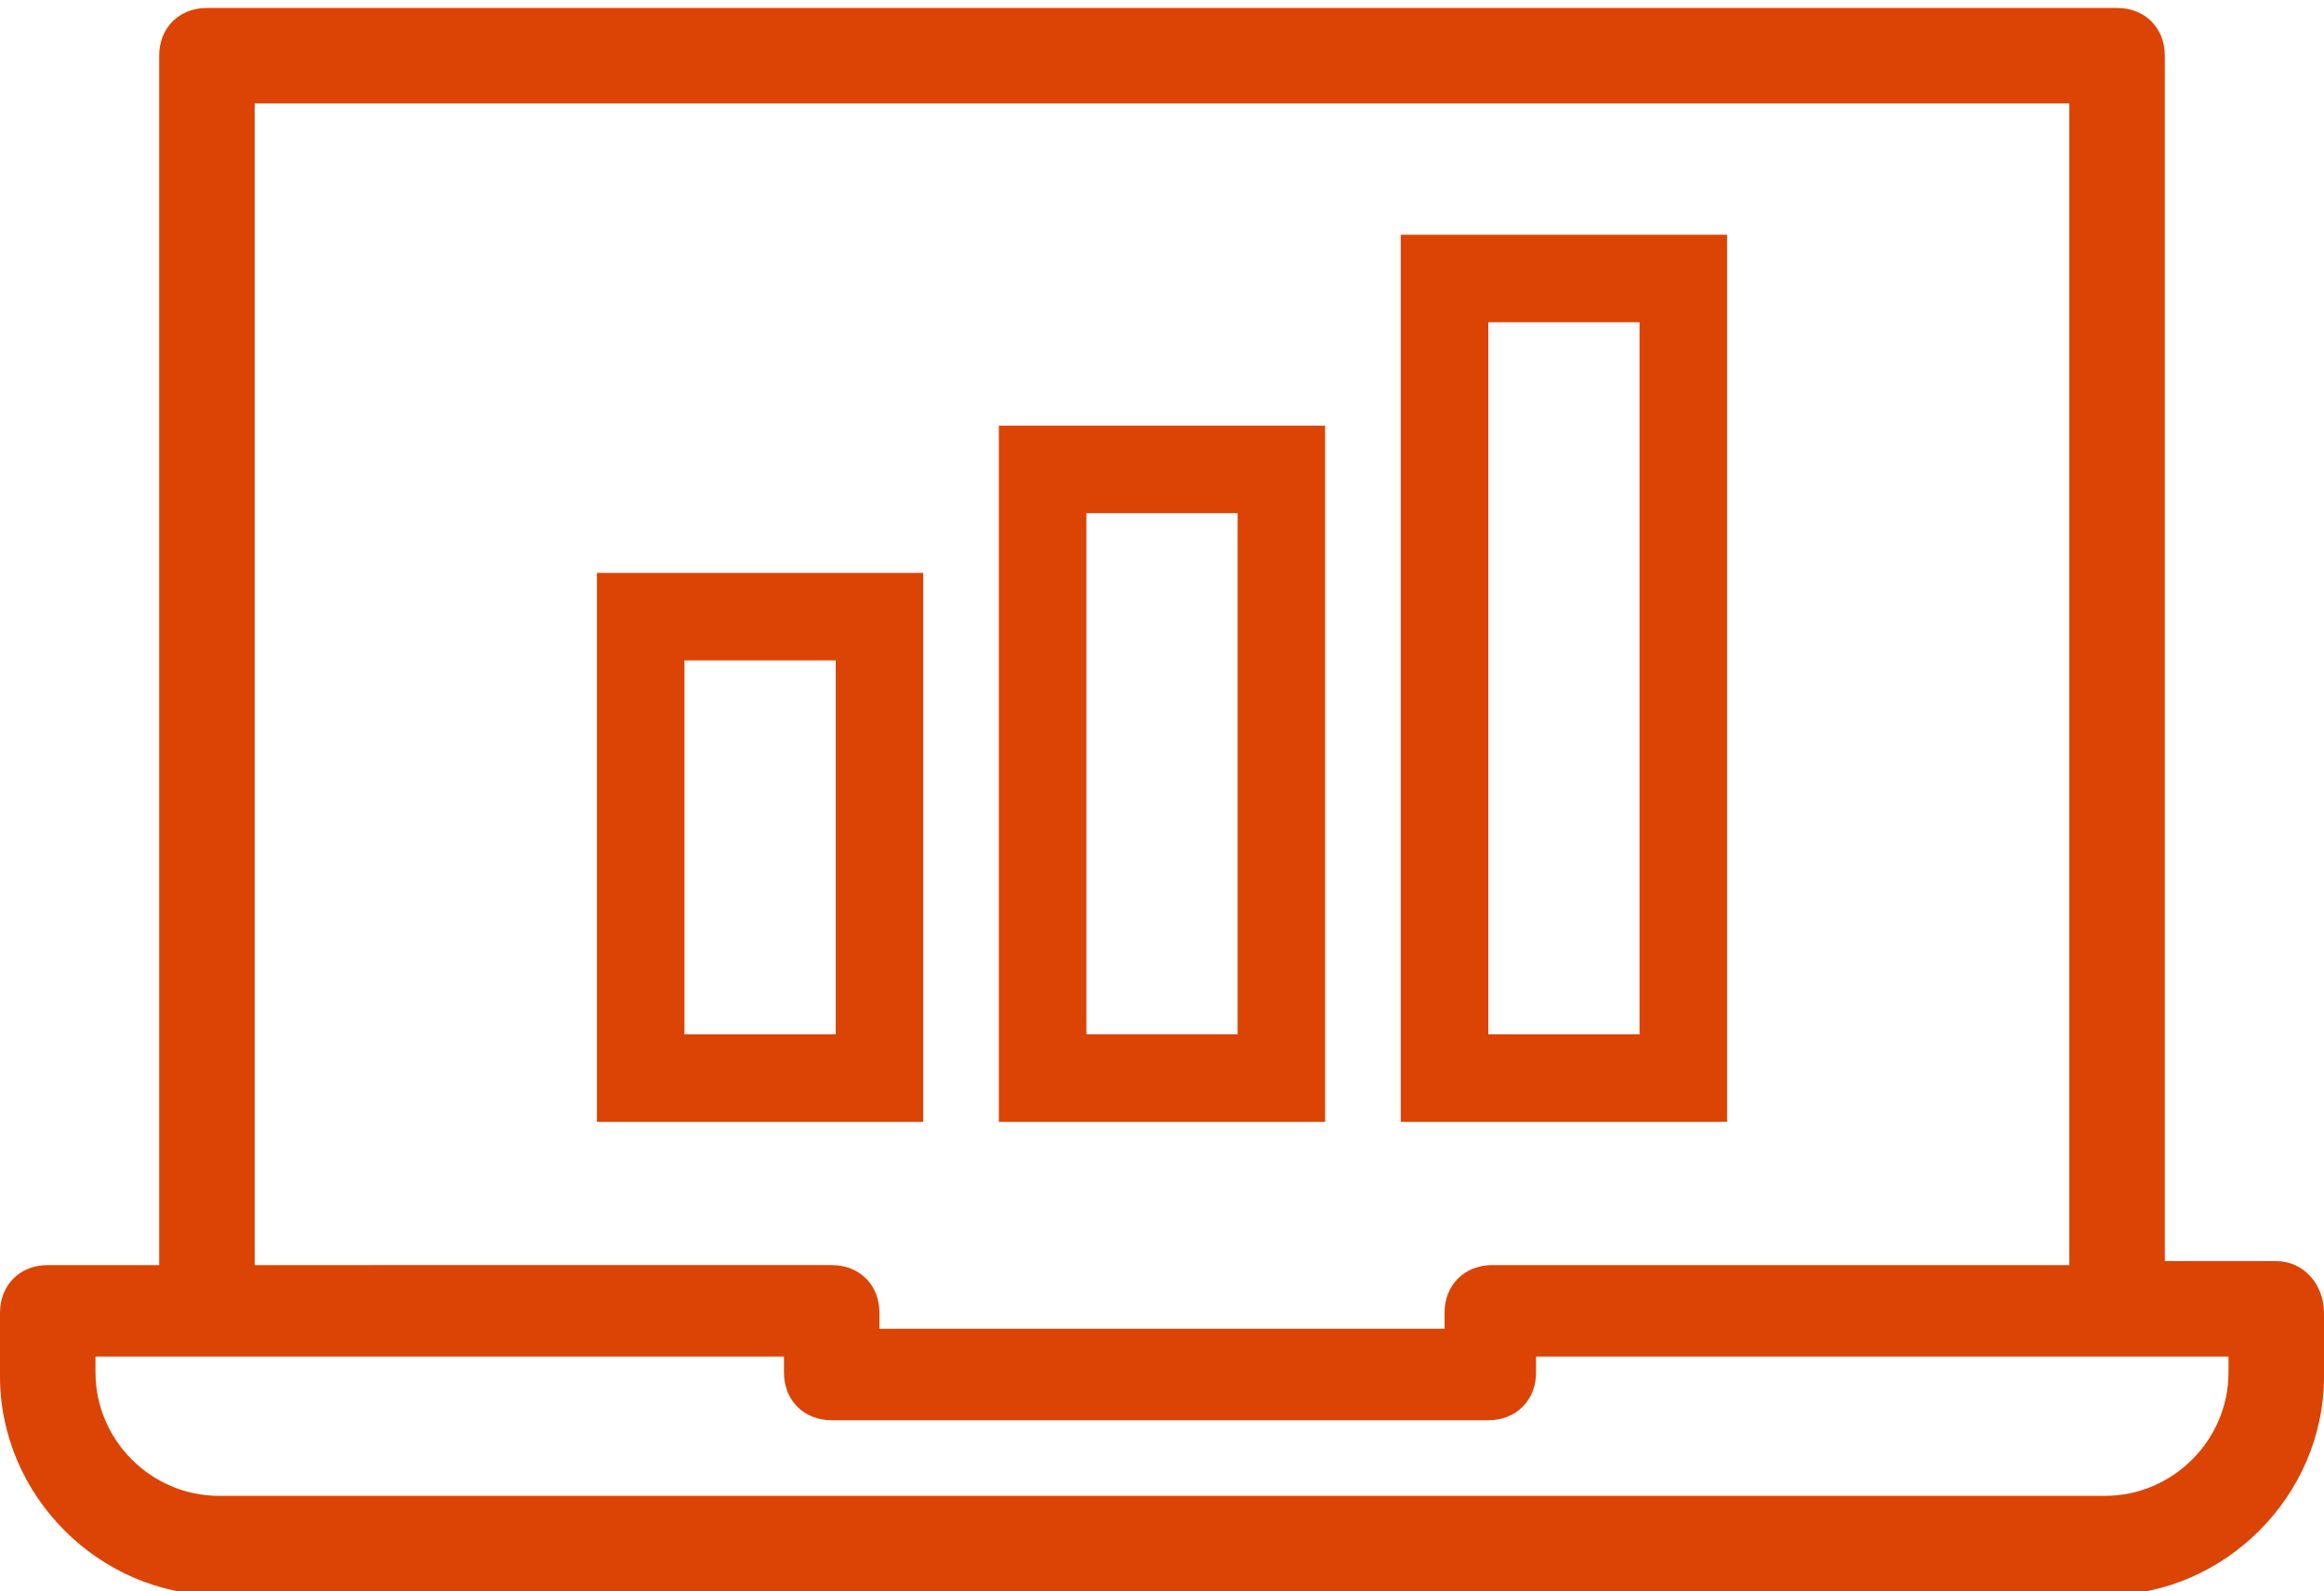
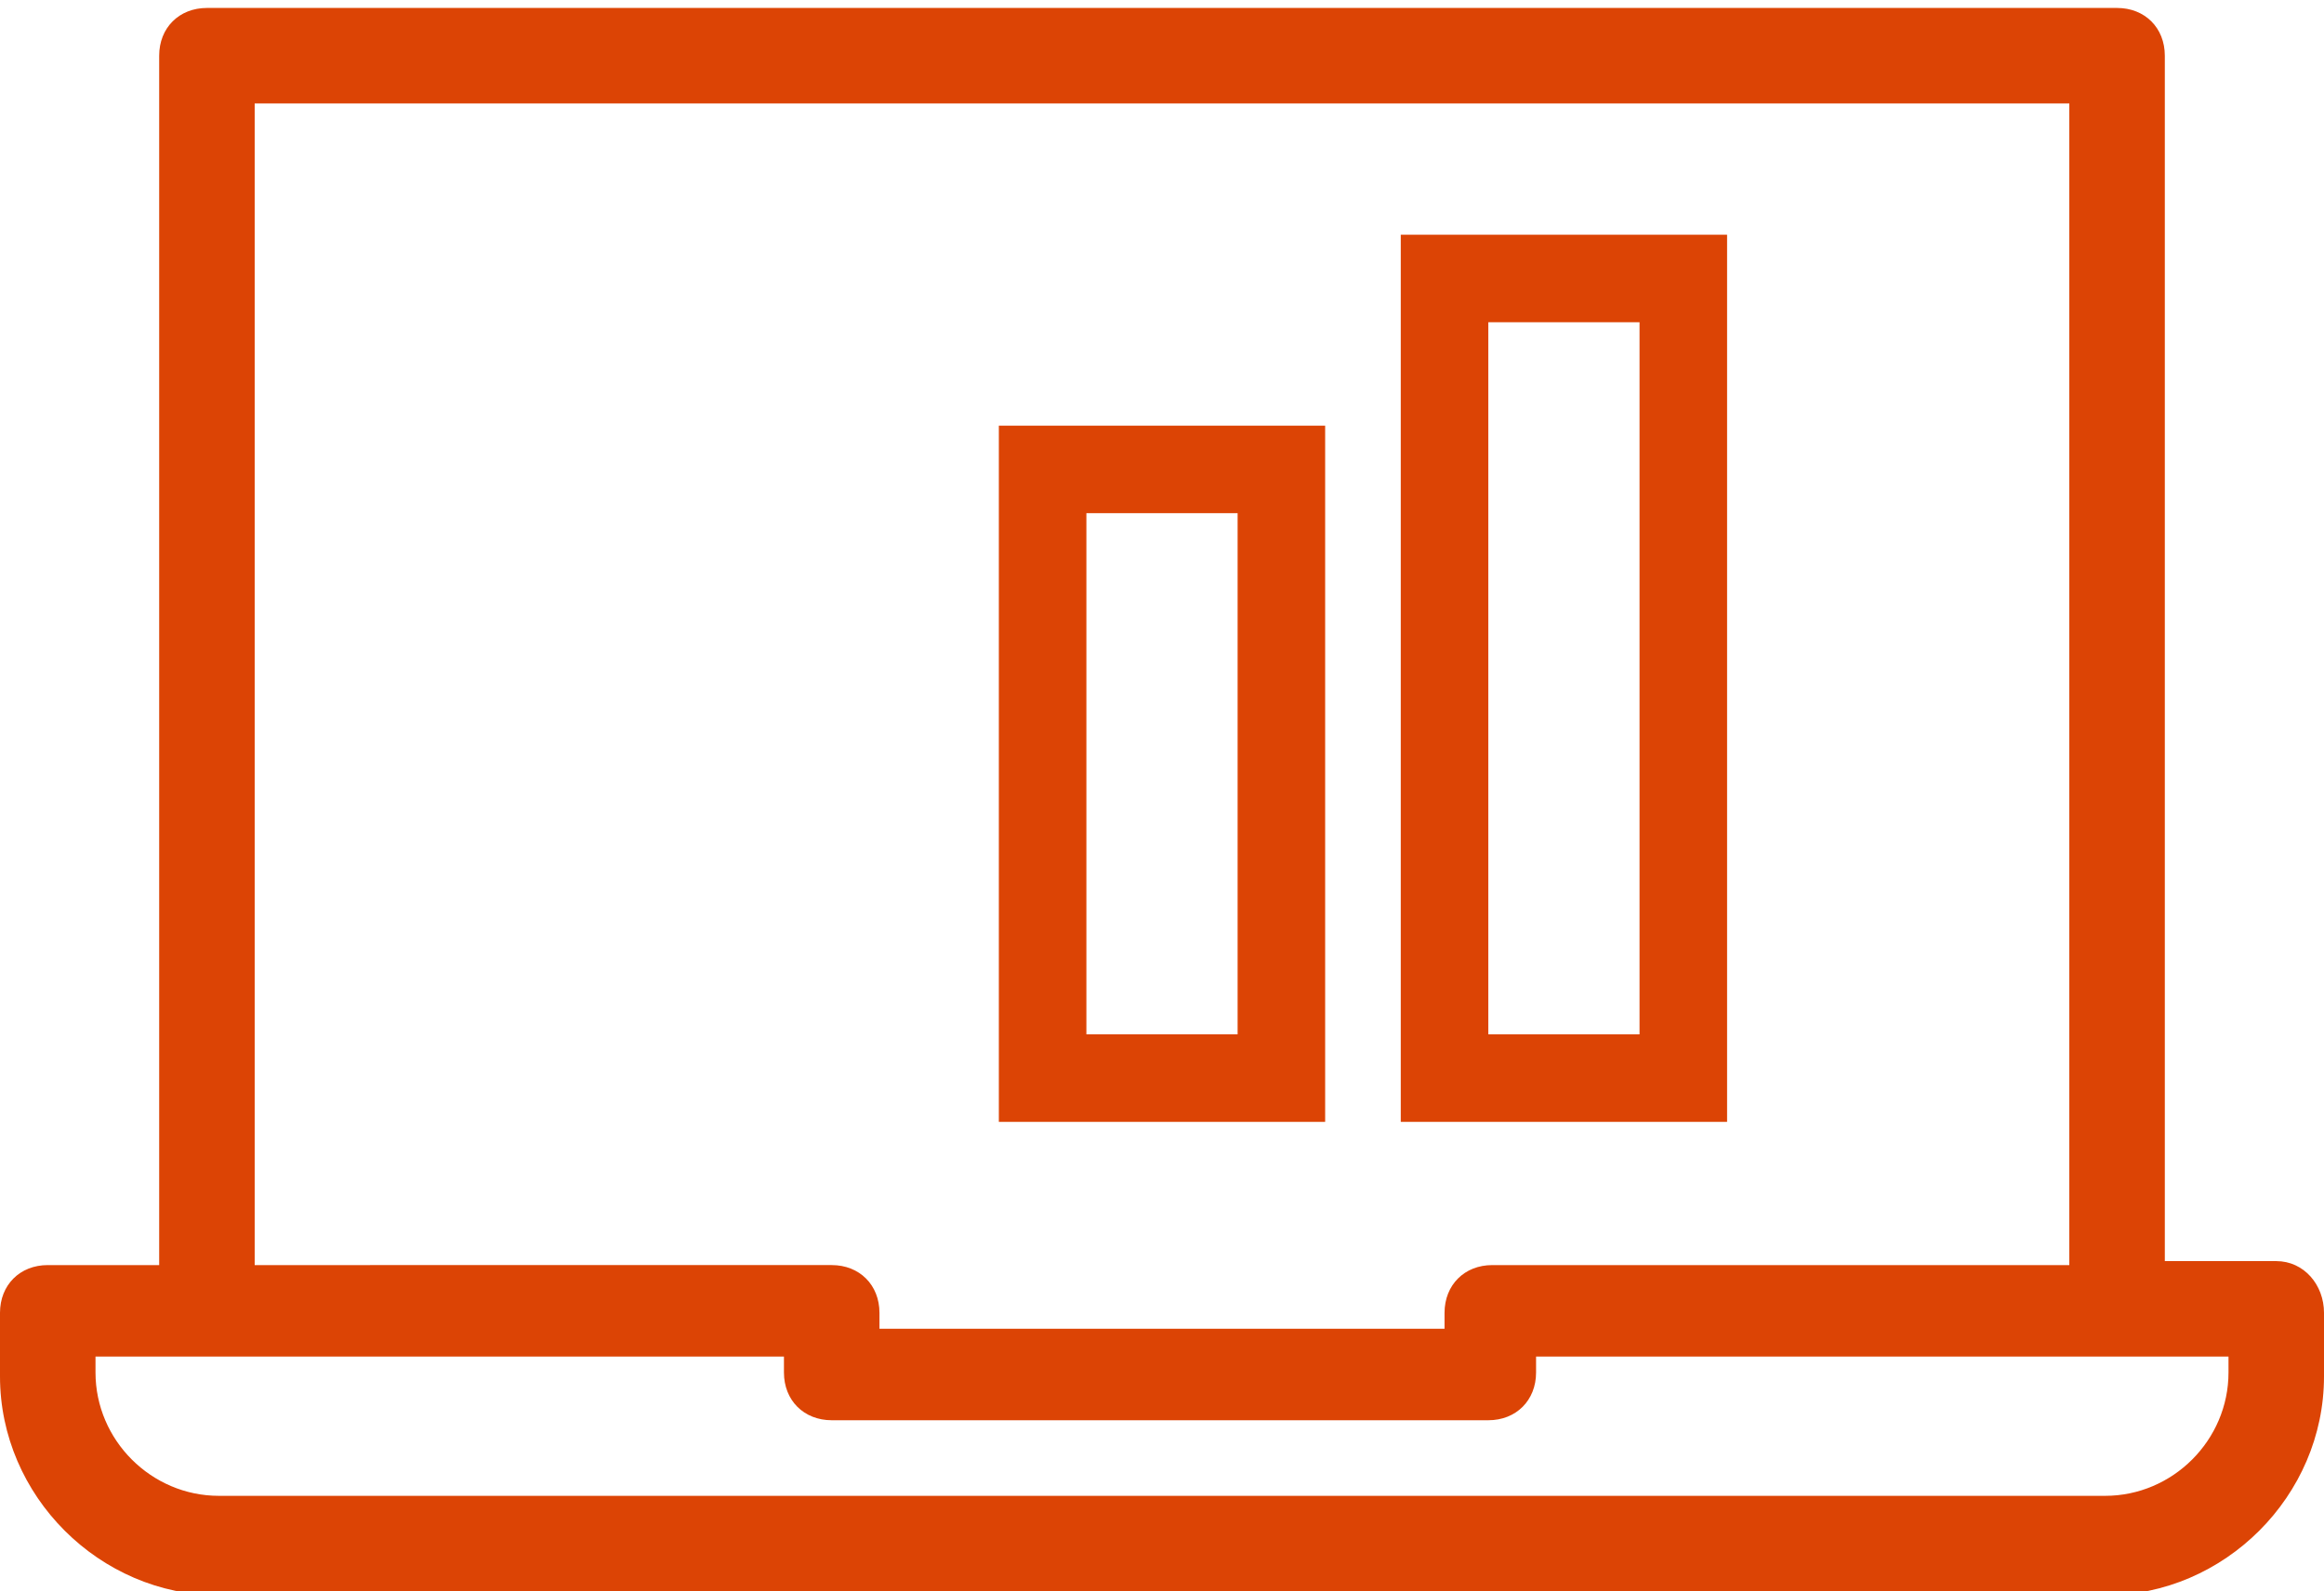
<svg xmlns="http://www.w3.org/2000/svg" version="1.1" id="Layer_1" x="0px" y="0px" viewBox="0 0 58.4 40" style="enable-background:new 0 0 58.4 40;" xml:space="preserve">
  <style type="text/css"> .st0{fill:#DC4405;} </style>
  <g>
    <path class="st0" d="M57.2,31.7h-2.8V1.4c0-0.7-0.5-1.2-1.2-1.2h-48C4.5,0.2,4,0.7,4,1.4v30.4H1.2c-0.7,0-1.2,0.5-1.2,1.2v1.6 c0,3,2.5,5.5,5.5,5.5h47.4c3,0,5.5-2.5,5.5-5.5v-1.6C58.4,32.3,57.9,31.7,57.2,31.7z M6.4,2.6H52v29.2H37.5c-0.7,0-1.2,0.5-1.2,1.2 v0.4H22.1v-0.4c0-0.7-0.5-1.2-1.2-1.2H6.4L6.4,2.6z M56,34.5c0,1.7-1.4,3.1-3.1,3.1H5.5c-1.7,0-3.1-1.4-3.1-3.1v-0.4h17.3v0.4 c0,0.7,0.5,1.2,1.2,1.2h16.5c0.7,0,1.2-0.5,1.2-1.2v-0.4H56V34.5z" />
    <g>
-       <path class="st0" d="M23.2,28.2H15V14.4h8.2V28.2z M17.2,26H21v-9.4h-3.8V26z" />
-     </g>
+       </g>
    <g>
      <path class="st0" d="M33.3,28.2h-8.2V10.7h8.2V28.2z M27.3,26h3.8V12.9h-3.8V26z" />
    </g>
    <g>
      <path class="st0" d="M43.4,28.2h-8.2V5.9h8.2V28.2z M37.4,26h3.8V8.1h-3.8V26z" />
    </g>
  </g>
</svg>